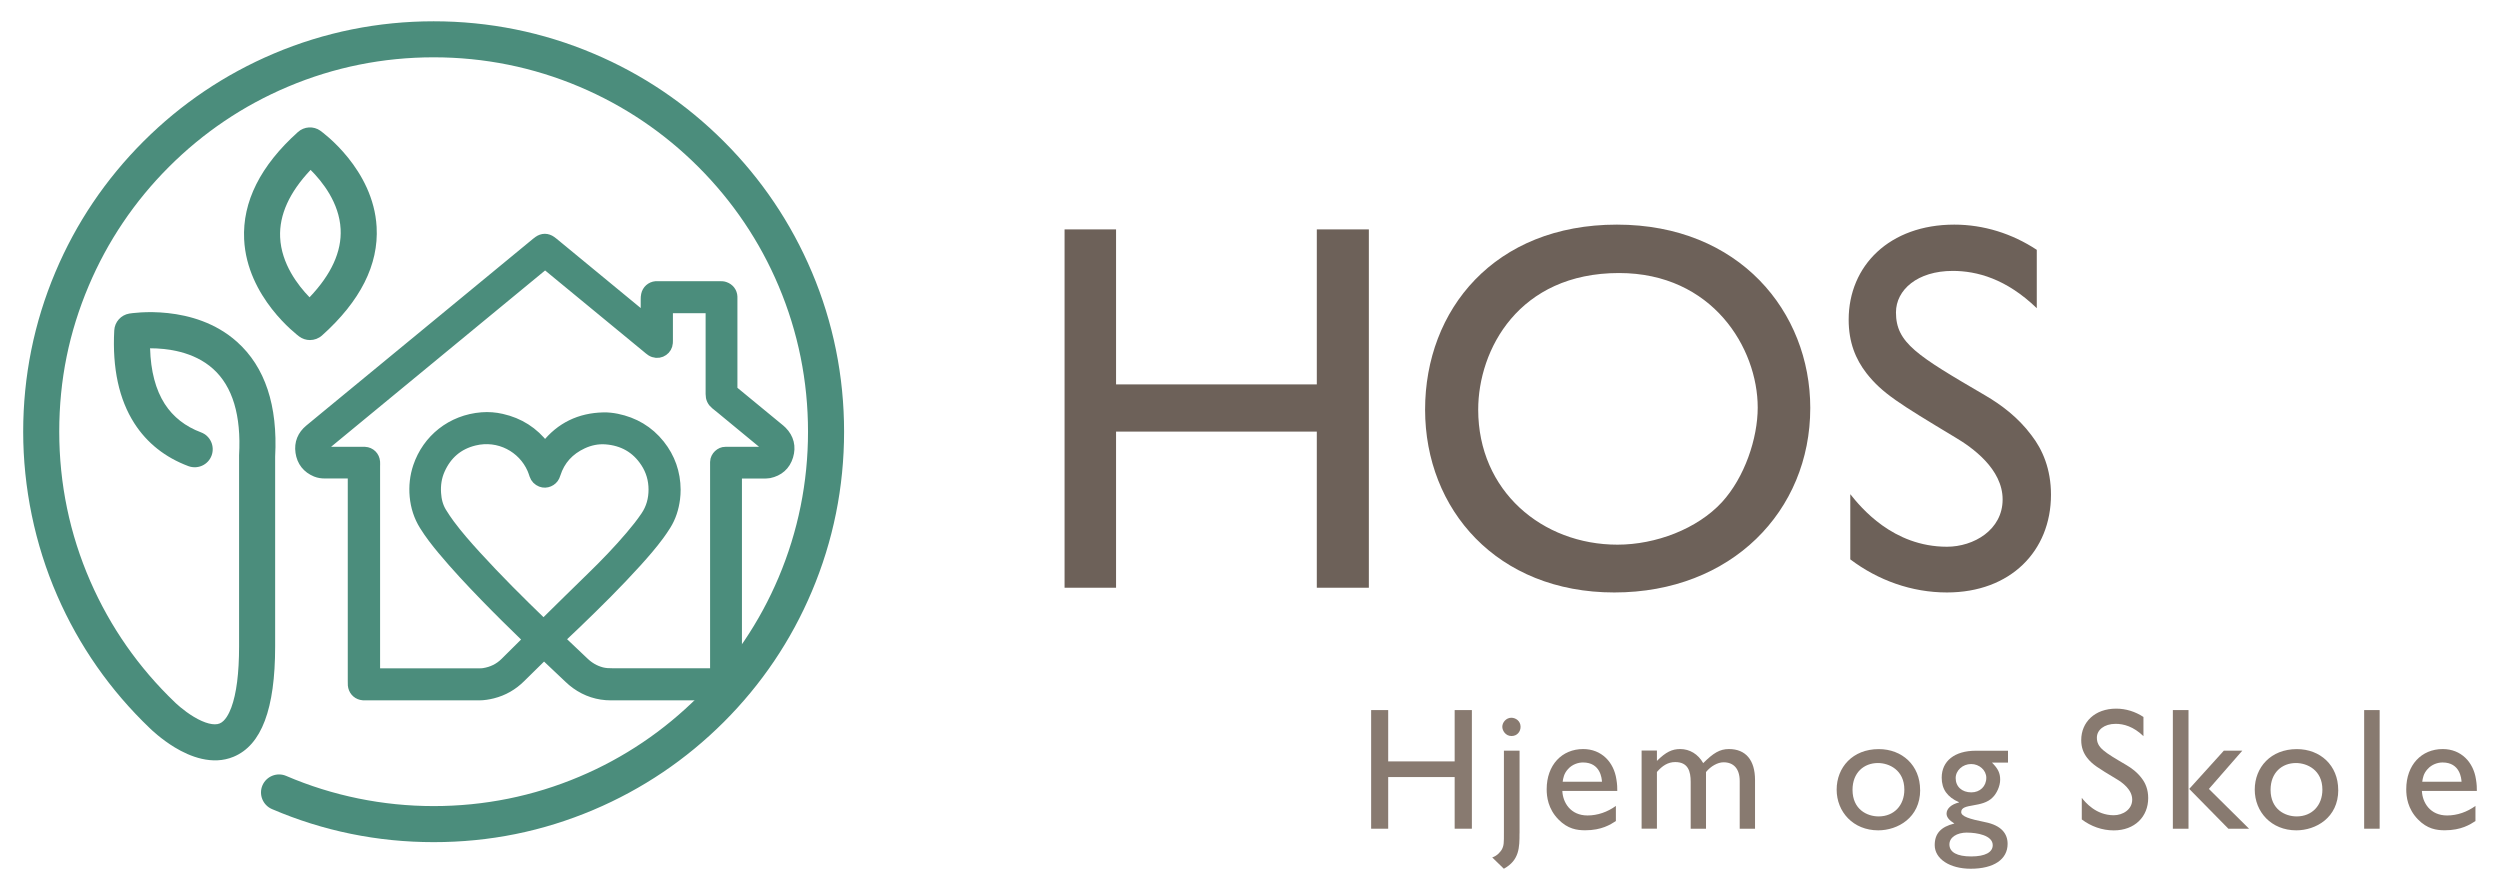
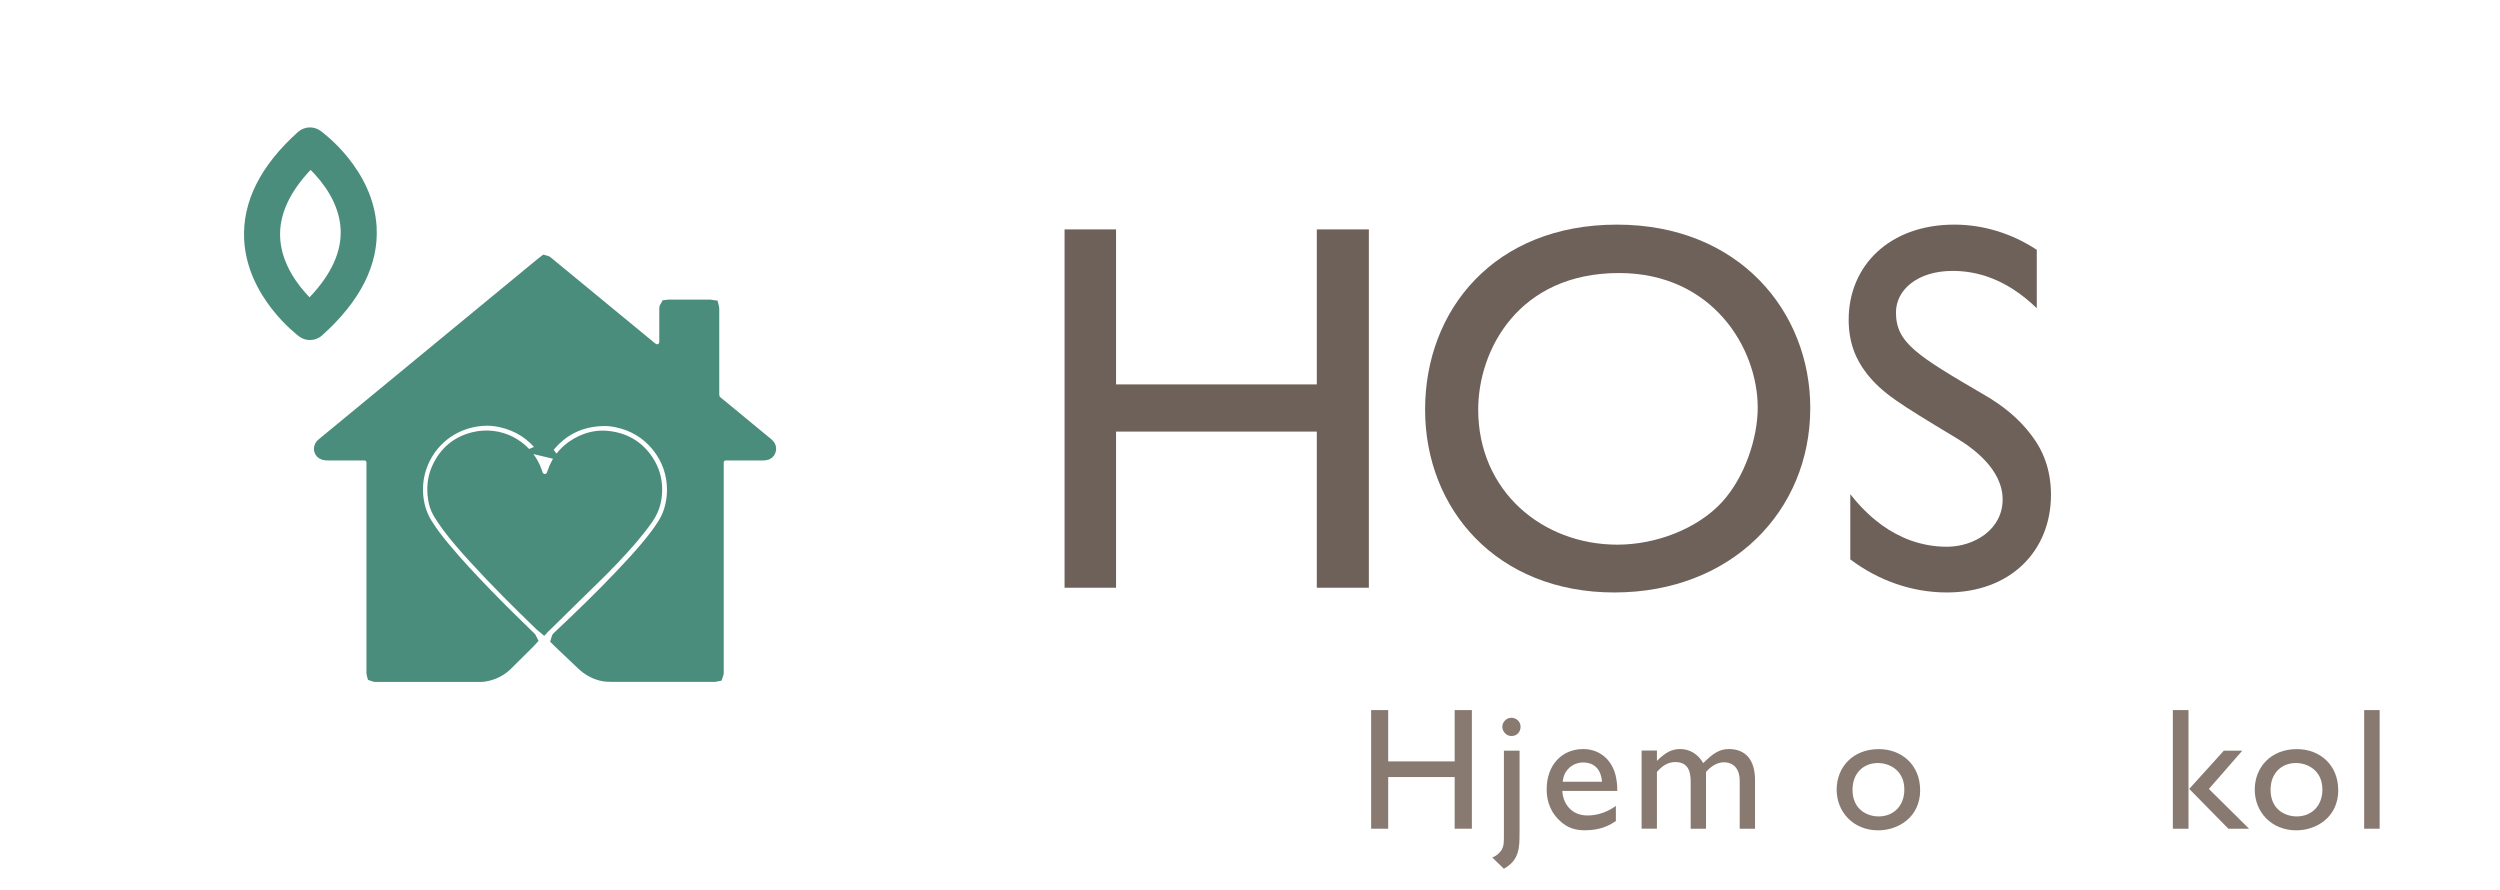
<svg xmlns="http://www.w3.org/2000/svg" id="Logo" viewBox="0 0 447.2 159.2">
  <path d="M244.86,105.13h-9.31v-27.92h-35.91v27.92h-9.21V41.03h9.21v27.73h35.91v-27.73h9.31v64.1Z" style="fill:#6d6159;" />
  <path d="M323.82,72.99c0,18.42-14.1,32.99-35.06,32.99s-33.84-14.85-33.84-32.71,12.41-33.09,34.31-33.09,34.59,15.6,34.59,32.8ZM264.42,73.27c0,14.57,11.47,24.16,24.91,24.16,6.86,0,14.29-2.82,18.7-7.61,4.04-4.42,6.39-11.37,6.39-16.92,0-10.62-8.08-24.06-24.81-24.06-17.95,0-25.19,13.72-25.19,24.44Z" style="fill:#6d6159;" />
  <path d="M364.34,55.13c-5.45-5.26-10.71-6.67-15.04-6.67-6.3,0-10.15,3.38-10.15,7.43,0,5.45,3.76,7.71,15.98,14.85,2.73,1.6,5.83,3.85,8.27,7.14,1.97,2.54,3.48,6.02,3.48,10.62,0,10.06-7.24,17.48-18.61,17.48-6.3,0-12.31-2.16-17.29-5.92v-11.66c1.88,2.35,7.61,9.4,17.29,9.4,4.79,0,9.96-3.01,9.96-8.46s-5.45-9.31-8.46-11.09c-10.15-6.11-13.06-7.9-15.88-11.47-1.97-2.54-3.2-5.55-3.2-9.59,0-9.68,7.33-17.01,18.89-17.01,5.26,0,10.34,1.6,14.76,4.51v10.43Z" style="fill:#6d6159;" />
  <path d="M263.29,148.24h-3.08v-9.24h-11.89v9.24h-3.05v-21.22h3.05v9.18h11.89v-9.18h3.08v21.22Z" style="fill:#887a70;" />
  <path d="M271.81,149.08c0,2.46,0,4.79-2.8,6.32l-2.08-2.02c1-.34,1.46-1.06,1.65-1.31.47-.78.44-1.34.44-3.14v-14.65h2.8v14.81ZM272,130.01c0,.84-.59,1.65-1.62,1.65-1.09,0-1.65-1-1.65-1.65,0-.78.68-1.62,1.62-1.62.75,0,1.65.56,1.65,1.62Z" style="fill:#887a70;" />
  <path d="M289.05,146.87c-.96.62-2.55,1.65-5.48,1.65-1.46,0-3.14-.22-4.82-1.96-1.84-1.9-2.08-4.04-2.08-5.38,0-4.36,2.74-7.19,6.53-7.19,3.27,0,5.48,2.33,5.94,5.41.16.93.16,1.56.16,2.08h-9.83c.09,2.08,1.46,4.39,4.51,4.39,1.8,0,3.58-.62,5.07-1.71v2.71ZM286.56,139.84c-.03-.56-.25-3.45-3.39-3.45-.87,0-1.93.34-2.68,1.18-.75.81-.87,1.65-.96,2.27h7.03Z" style="fill:#887a70;" />
  <path d="M296.39,134.27v1.84c1.62-1.62,2.74-2.12,4.17-2.12,1.68,0,3.2.9,4.11,2.52,1.8-1.8,2.96-2.52,4.6-2.52,3.02,0,4.67,1.99,4.67,5.54v8.71h-2.74v-8.52c0-2.21-1.09-3.36-2.89-3.36-1.06,0-2.3.71-3.14,1.74v10.14h-2.74v-8.37c0-1.87-.44-3.55-2.77-3.55-1.31,0-2.33.68-3.27,1.77v10.14h-2.74v-13.97h2.74Z" style="fill:#887a70;" />
  <path d="M343.48,141.31c0,4.98-4.04,7.22-7.5,7.22-4.48,0-7.44-3.3-7.44-7.28s2.86-7.25,7.53-7.25c4.17,0,7.4,2.89,7.4,7.31ZM331.38,141.28c0,3.52,2.61,4.76,4.67,4.76,2.74,0,4.6-1.96,4.6-4.79,0-3.52-2.74-4.76-4.73-4.76-2.49,0-4.54,1.71-4.54,4.79Z" style="fill:#887a70;" />
-   <path d="M359.19,136.42h-2.86c1.09,1.09,1.46,1.87,1.46,3.05s-.65,2.49-1.31,3.14c-1.87,1.99-5.66,1-5.66,2.65,0,.78,1.46,1.24,4.26,1.8,2.99.59,4.04,2.12,4.04,3.89,0,2.77-2.46,4.45-6.6,4.45-3.76,0-6.44-1.77-6.44-4.23,0-2.05,1.09-3.27,3.52-3.86-.96-.59-1.4-1.15-1.4-1.77,0-.9.87-1.68,2.21-1.99v-.06c-1.03-.44-1.8-1.03-2.33-1.77-.5-.72-.75-1.59-.75-2.61,0-2.99,2.33-4.82,6.1-4.82h5.76v2.15ZM351.88,148.93c-1.87,0-3.17.87-3.17,2.12,0,1.4,1.37,2.15,3.89,2.15s3.86-.75,3.86-2.02c0-1.77-2.86-2.24-4.57-2.24ZM352.6,136.67c-1.52,0-2.77,1.15-2.77,2.52,0,1.52,1.12,2.55,2.8,2.55,1.56,0,2.68-1.09,2.68-2.61,0-1.34-1.24-2.46-2.71-2.46Z" style="fill:#887a70;" />
-   <path d="M383.43,131.69c-1.8-1.74-3.55-2.21-4.98-2.21-2.08,0-3.36,1.12-3.36,2.46,0,1.8,1.24,2.55,5.29,4.92.9.53,1.93,1.28,2.74,2.37.65.84,1.15,1.99,1.15,3.52,0,3.33-2.4,5.79-6.16,5.79-2.08,0-4.08-.72-5.72-1.96v-3.86c.62.78,2.52,3.11,5.72,3.11,1.59,0,3.3-1,3.3-2.8s-1.8-3.08-2.8-3.67c-3.36-2.02-4.33-2.61-5.26-3.8-.65-.84-1.06-1.83-1.06-3.17,0-3.21,2.43-5.63,6.25-5.63,1.74,0,3.42.53,4.88,1.49v3.45Z" style="fill:#887a70;" />
  <path d="M391.48,148.24h-2.8v-21.22h2.8v21.22ZM395.12,141.12l7.19,7.12h-3.7l-7-7.12,6.19-6.84h3.3l-5.97,6.84Z" style="fill:#887a70;" />
  <path d="M418.27,141.31c0,4.98-4.04,7.22-7.5,7.22-4.48,0-7.44-3.3-7.44-7.28s2.86-7.25,7.53-7.25c4.17,0,7.4,2.89,7.4,7.31ZM406.16,141.28c0,3.52,2.61,4.76,4.67,4.76,2.74,0,4.6-1.96,4.6-4.79,0-3.52-2.74-4.76-4.73-4.76-2.49,0-4.54,1.71-4.54,4.79Z" style="fill:#887a70;" />
  <path d="M425.67,148.24h-2.77v-21.22h2.77v21.22Z" style="fill:#887a70;" />
-   <path d="M442.81,146.87c-.96.62-2.55,1.65-5.48,1.65-1.46,0-3.14-.22-4.82-1.96-1.84-1.9-2.08-4.04-2.08-5.38,0-4.36,2.74-7.19,6.53-7.19,3.27,0,5.48,2.33,5.94,5.41.16.93.16,1.56.16,2.08h-9.83c.09,2.08,1.46,4.39,4.51,4.39,1.8,0,3.58-.62,5.07-1.71v2.71ZM440.32,139.84c-.03-.56-.25-3.45-3.39-3.45-.87,0-1.93.34-2.68,1.18-.75.81-.87,1.65-.96,2.27h7.03Z" style="fill:#887a70;" />
-   <path d="M145.22,48.65c-3.7-8.74-8.99-16.6-15.73-23.34-6.74-6.74-14.59-12.04-23.34-15.73-9.05-3.83-18.67-5.77-28.58-5.77s-19.53,1.94-28.58,5.77c-8.74,3.7-16.6,8.99-23.34,15.73-6.74,6.74-12.04,14.59-15.73,23.34-3.83,9.05-5.77,18.67-5.77,28.58s2.05,20.07,6.1,29.34c3.9,8.95,9.47,16.92,16.56,23.7.25.25,2.05,1.97,4.46,3.43,2.69,1.63,6.71,3.25,10.51,1.67,5.01-2.08,7.44-8.54,7.44-19.73v-33.95c.49-9.14-1.8-16.05-6.82-20.54-7.7-6.9-18.8-5.13-19.27-5.06-1.49.25-2.61,1.5-2.69,3.01-.36,6.76.85,12.35,3.6,16.63,2.27,3.53,5.52,6.1,9.66,7.65,1.67.62,3.53-.22,4.15-1.89.62-1.67-.22-3.53-1.89-4.15-2.81-1.05-4.99-2.76-6.49-5.09-1.63-2.54-2.51-5.88-2.62-9.95,2.96,0,7.79.54,11.28,3.69,3.48,3.13,5.04,8.33,4.64,15.44,0,.06,0,.12,0,.18v34.04c0,4.76-.47,8.43-1.39,10.91-.4,1.07-1.08,2.44-2.08,2.85-.99.41-2.66-.01-4.6-1.17-1.92-1.15-3.37-2.57-3.38-2.58-.01-.01-.03-.03-.04-.04-6.47-6.19-11.55-13.47-15.12-21.64-3.69-8.45-5.56-17.46-5.56-26.76s1.77-17.81,5.26-26.07c3.37-7.97,8.2-15.14,14.35-21.29,6.15-6.15,13.31-10.98,21.29-14.35,8.25-3.49,17.02-5.26,26.07-5.26s17.81,1.77,26.07,5.26c7.97,3.37,15.14,8.2,21.29,14.35,6.15,6.15,10.98,13.31,14.35,21.29,3.49,8.25,5.26,17.02,5.26,26.07s-1.77,17.81-5.26,26.07c-3.37,7.97-8.2,15.14-14.35,21.29-6.15,6.15-13.31,10.98-21.29,14.35-8.25,3.49-17.02,5.26-26.07,5.26s-18.04-1.82-26.38-5.4c-1.64-.7-3.53.06-4.24,1.69-.7,1.64.06,3.53,1.69,4.24,9.15,3.93,18.89,5.92,28.93,5.92s19.53-1.94,28.58-5.77c8.74-3.7,16.59-8.99,23.34-15.73,6.74-6.74,12.04-14.59,15.73-23.34,3.83-9.05,5.77-18.67,5.77-28.58s-1.94-19.53-5.77-28.58Z" style="fill:#4b8d7c;" />
  <path d="M57.32,23.39c-1.23-.88-2.91-.78-4.03.23-6.71,6.03-9.94,12.48-9.62,19.19.5,10.36,9.48,17.1,9.86,17.39.57.42,1.24.63,1.92.63.77,0,1.54-.28,2.15-.82,6.86-6.14,10.15-12.67,9.77-19.41-.57-10.32-9.66-16.93-10.05-17.2ZM55.37,53.18c-2.08-2.14-5.05-6-5.26-10.73-.18-4,1.65-8.04,5.45-12.06,2.1,2.09,5.13,5.89,5.37,10.59.21,4.02-1.66,8.11-5.56,12.2Z" style="fill:#4b8d7c;" />
-   <path d="M63.4,84.5c-.27-.19-.5-.13-.71-.13-1.53,0-3.07,0-4.6,0-.5,0-.99-.07-1.46-.26-1.46-.61-2.33-1.7-2.56-3.27-.22-1.53.31-2.78,1.48-3.76,1.12-.93,2.24-1.85,3.37-2.78,8.06-6.64,16.12-13.28,24.18-19.91,4.34-3.57,8.67-7.15,13.01-10.72.12-.1.25-.2.38-.29.65-.45,1.29-.45,1.94,0,.13.09.25.19.38.29,5.26,4.33,10.52,8.67,15.78,13,.29.24.58.48.88.72.07.06.16.1.25.14.15-.15.11-.32.11-.47,0-1.18,0-2.35,0-3.53,0-.24.01-.48.06-.71.15-.72.72-1.23,1.45-1.3.12-.01.24,0,.36,0,3.71,0,7.41,0,11.12,0,.26,0,.51,0,.76.1.66.24,1.08.78,1.11,1.48.01.22,0,.44,0,.66,0,5.14,0,10.28,0,15.42,0,.24,0,.48,0,.73.17.15.33.3.49.44,2.6,2.14,5.2,4.28,7.8,6.42.23.19.47.37.68.59,1.16,1.17,1.5,2.58,1.03,4.13-.47,1.56-1.57,2.51-3.17,2.84-.29.06-.6.04-.89.05-1.47,0-2.95,0-4.42,0-.21,0-.44-.05-.66.12-.02.09-.05.21-.05.32,0,.22,0,.44,0,.66,0,12.19,0,24.39,0,36.58,0,.28-.02.56-.09.83-.18.69-.78,1.14-1.49,1.17-.1,0-.2,0-.3,0-6.78,0-13.55,0-20.33,0-2.24,0-4.27-.66-6.09-1.97-.42-.3-.81-.64-1.19-1-1.47-1.38-2.93-2.76-4.39-4.15-.09-.08-.18-.15-.27-.24-.25.08-.39.29-.56.45-1.3,1.27-2.59,2.54-3.88,3.82-1.37,1.36-2.99,2.3-4.87,2.77-.77.19-1.56.32-2.36.32-6.8,0-13.59,0-20.39,0-.2,0-.4,0-.59-.05-.71-.17-1.19-.74-1.26-1.49-.02-.24-.01-.48-.01-.72,0-12.15,0-24.31,0-36.46,0-.28-.01-.55-.02-.83ZM97.43,80.45c.07-.03.09-.04.11-.05.12-.16.24-.31.37-.47,2.56-3.24,5.93-4.85,10.04-4.94.77-.02,1.55.07,2.31.22,3.04.62,5.57,2.1,7.51,4.53,1.82,2.29,2.74,4.92,2.76,7.85,0,.54-.03,1.07-.1,1.61-.21,1.64-.7,3.19-1.58,4.59-.38.61-.79,1.2-1.21,1.78-1.23,1.67-2.59,3.23-3.98,4.77-3.44,3.8-7.08,7.4-10.77,10.95-.91.87-1.82,1.73-2.73,2.59-.15.15-.35.26-.41.52.14.14.28.29.42.42,1.36,1.29,2.72,2.57,4.08,3.87.94.9,2.02,1.53,3.29,1.87.68.18,1.38.2,2.07.2,5.94,0,11.88,0,17.82,0,.14,0,.28,0,.42,0,.11-.01.22-.05.32-.07.11-.29.07-.55.07-.8,0-12.18,0-24.35,0-36.53,0-.24,0-.48,0-.72.02-.82.8-1.51,1.51-1.49.18,0,.36,0,.54,0,1.99,0,3.99,0,5.98,0,.22,0,.44,0,.65-.04.32-.05.56-.23.65-.55.1-.35.05-.67-.24-.93-.09-.08-.18-.16-.27-.23-2.24-1.85-4.49-3.7-6.73-5.55-.71-.58-1.41-1.18-2.13-1.74-.53-.42-.77-.95-.76-1.61,0-.18,0-.36,0-.54,0-4.72,0-9.45,0-14.17,0-.2,0-.4,0-.6,0-.11-.05-.22-.08-.34-.12-.02-.22-.04-.32-.04-2.49,0-4.98,0-7.47,0-.11,0-.23.04-.32.05-.15.23-.1.46-.1.67,0,1.79,0,3.59,0,5.38,0,.26,0,.52-.08.77-.26.88-1.39,1.51-2.43.85-.23-.15-.44-.34-.66-.52-3.23-2.66-6.46-5.32-9.69-7.98-2.75-2.27-5.51-4.54-8.26-6.8-.17-.14-.31-.31-.57-.37-.16.12-.33.26-.5.39-6.89,5.68-13.78,11.35-20.67,17.03-6.12,5.04-12.24,10.08-18.36,15.13-.12.1-.25.2-.35.32-.4.47-.2,1.17.39,1.34.22.06.47.08.71.08,1.99,0,3.99,0,5.98,0,.2,0,.4,0,.6,0,.82.04,1.45.67,1.51,1.49.02.24,0,.48,0,.72,0,12.14,0,24.27,0,36.41,0,.2,0,.4,0,.6,0,.11.04.22.07.33.26.1.5.07.74.07,2.69,0,5.38,0,8.07,0,3.19,0,6.38,0,9.57,0,.46,0,.92.02,1.37-.05,1.54-.24,2.88-.89,3.99-1.99,1.33-1.32,2.66-2.64,3.99-3.96.11-.11.21-.23.32-.35-.11-.24-.31-.39-.48-.55-2.52-2.44-5.02-4.9-7.46-7.42-2.61-2.69-5.17-5.42-7.57-8.3-1.15-1.38-2.25-2.79-3.2-4.32-.97-1.55-1.51-3.25-1.68-5.06-.16-1.76.02-3.5.59-5.19,1.61-4.76,5.8-8.19,11.14-8.61,1.16-.09,2.31,0,3.44.26,3.07.69,5.58,2.28,7.49,4.79.11.14.21.28.34.45ZM97.25,112.06c.22-.21.39-.37.56-.53,2.77-2.72,5.53-5.45,8.32-8.16,2.39-2.32,4.69-4.72,6.85-7.25.98-1.15,1.93-2.33,2.78-3.59,1.02-1.5,1.47-3.16,1.47-4.96,0-1.82-.49-3.51-1.48-5.02-1.73-2.65-4.23-4.04-7.36-4.28-1.49-.11-2.94.19-4.3.82-2.47,1.15-4.19,2.99-5.02,5.61-.04.13-.09.26-.15.39-.32.7-1.25,1.13-2.02.82-.49-.2-.83-.53-1-1.03-.13-.38-.25-.76-.41-1.12-1.74-3.97-6.16-6.37-10.7-5.26-3,.73-5.12,2.56-6.38,5.38-.62,1.39-.83,2.86-.73,4.37.08,1.27.38,2.48,1.05,3.57.46.75.95,1.47,1.47,2.18,1.45,1.95,3.06,3.78,4.69,5.57,3.83,4.2,7.85,8.2,11.94,12.15.11.11.24.21.41.35Z" style="fill:#4b8d7c; stroke:#4b8d7c; stroke-miterlimit:10; stroke-width:2.44px;" />
+   <path d="M63.4,84.5ZM97.43,80.45c.07-.03.09-.04.11-.05.12-.16.24-.31.37-.47,2.56-3.24,5.93-4.85,10.04-4.94.77-.02,1.55.07,2.31.22,3.04.62,5.57,2.1,7.51,4.53,1.82,2.29,2.74,4.92,2.76,7.85,0,.54-.03,1.07-.1,1.61-.21,1.64-.7,3.19-1.58,4.59-.38.61-.79,1.2-1.21,1.78-1.23,1.67-2.59,3.23-3.98,4.77-3.44,3.8-7.08,7.4-10.77,10.95-.91.87-1.82,1.73-2.73,2.59-.15.15-.35.26-.41.52.14.14.28.29.42.42,1.36,1.29,2.72,2.57,4.08,3.87.94.9,2.02,1.53,3.29,1.87.68.18,1.38.2,2.07.2,5.94,0,11.88,0,17.82,0,.14,0,.28,0,.42,0,.11-.01.22-.05.32-.07.11-.29.07-.55.07-.8,0-12.18,0-24.35,0-36.53,0-.24,0-.48,0-.72.02-.82.8-1.51,1.51-1.49.18,0,.36,0,.54,0,1.99,0,3.99,0,5.98,0,.22,0,.44,0,.65-.04.32-.05.56-.23.65-.55.1-.35.05-.67-.24-.93-.09-.08-.18-.16-.27-.23-2.24-1.85-4.49-3.7-6.73-5.55-.71-.58-1.41-1.18-2.13-1.74-.53-.42-.77-.95-.76-1.61,0-.18,0-.36,0-.54,0-4.72,0-9.45,0-14.17,0-.2,0-.4,0-.6,0-.11-.05-.22-.08-.34-.12-.02-.22-.04-.32-.04-2.49,0-4.98,0-7.47,0-.11,0-.23.04-.32.05-.15.23-.1.46-.1.67,0,1.79,0,3.59,0,5.38,0,.26,0,.52-.08.77-.26.88-1.39,1.51-2.43.85-.23-.15-.44-.34-.66-.52-3.23-2.66-6.46-5.32-9.69-7.98-2.75-2.27-5.51-4.54-8.26-6.8-.17-.14-.31-.31-.57-.37-.16.12-.33.26-.5.39-6.89,5.68-13.78,11.35-20.67,17.03-6.12,5.04-12.24,10.08-18.36,15.13-.12.1-.25.2-.35.32-.4.47-.2,1.17.39,1.34.22.06.47.08.71.08,1.99,0,3.99,0,5.98,0,.2,0,.4,0,.6,0,.82.04,1.45.67,1.51,1.49.02.24,0,.48,0,.72,0,12.14,0,24.27,0,36.41,0,.2,0,.4,0,.6,0,.11.04.22.07.33.26.1.5.07.74.07,2.69,0,5.38,0,8.07,0,3.19,0,6.38,0,9.57,0,.46,0,.92.02,1.37-.05,1.54-.24,2.88-.89,3.99-1.99,1.33-1.32,2.66-2.64,3.99-3.96.11-.11.21-.23.32-.35-.11-.24-.31-.39-.48-.55-2.52-2.44-5.02-4.9-7.46-7.42-2.61-2.69-5.17-5.42-7.57-8.3-1.15-1.38-2.25-2.79-3.2-4.32-.97-1.55-1.51-3.25-1.68-5.06-.16-1.76.02-3.5.59-5.19,1.61-4.76,5.8-8.19,11.14-8.61,1.16-.09,2.31,0,3.44.26,3.07.69,5.58,2.28,7.49,4.79.11.14.21.28.34.45ZM97.25,112.06c.22-.21.39-.37.56-.53,2.77-2.72,5.53-5.45,8.32-8.16,2.39-2.32,4.69-4.72,6.85-7.25.98-1.15,1.93-2.33,2.78-3.59,1.02-1.5,1.47-3.16,1.47-4.96,0-1.82-.49-3.51-1.48-5.02-1.73-2.65-4.23-4.04-7.36-4.28-1.49-.11-2.94.19-4.3.82-2.47,1.15-4.19,2.99-5.02,5.61-.04.13-.09.26-.15.39-.32.7-1.25,1.13-2.02.82-.49-.2-.83-.53-1-1.03-.13-.38-.25-.76-.41-1.12-1.74-3.97-6.16-6.37-10.7-5.26-3,.73-5.12,2.56-6.38,5.38-.62,1.39-.83,2.86-.73,4.37.08,1.27.38,2.48,1.05,3.57.46.75.95,1.47,1.47,2.18,1.45,1.95,3.06,3.78,4.69,5.57,3.83,4.2,7.85,8.2,11.94,12.15.11.11.24.21.41.35Z" style="fill:#4b8d7c; stroke:#4b8d7c; stroke-miterlimit:10; stroke-width:2.44px;" />
</svg>